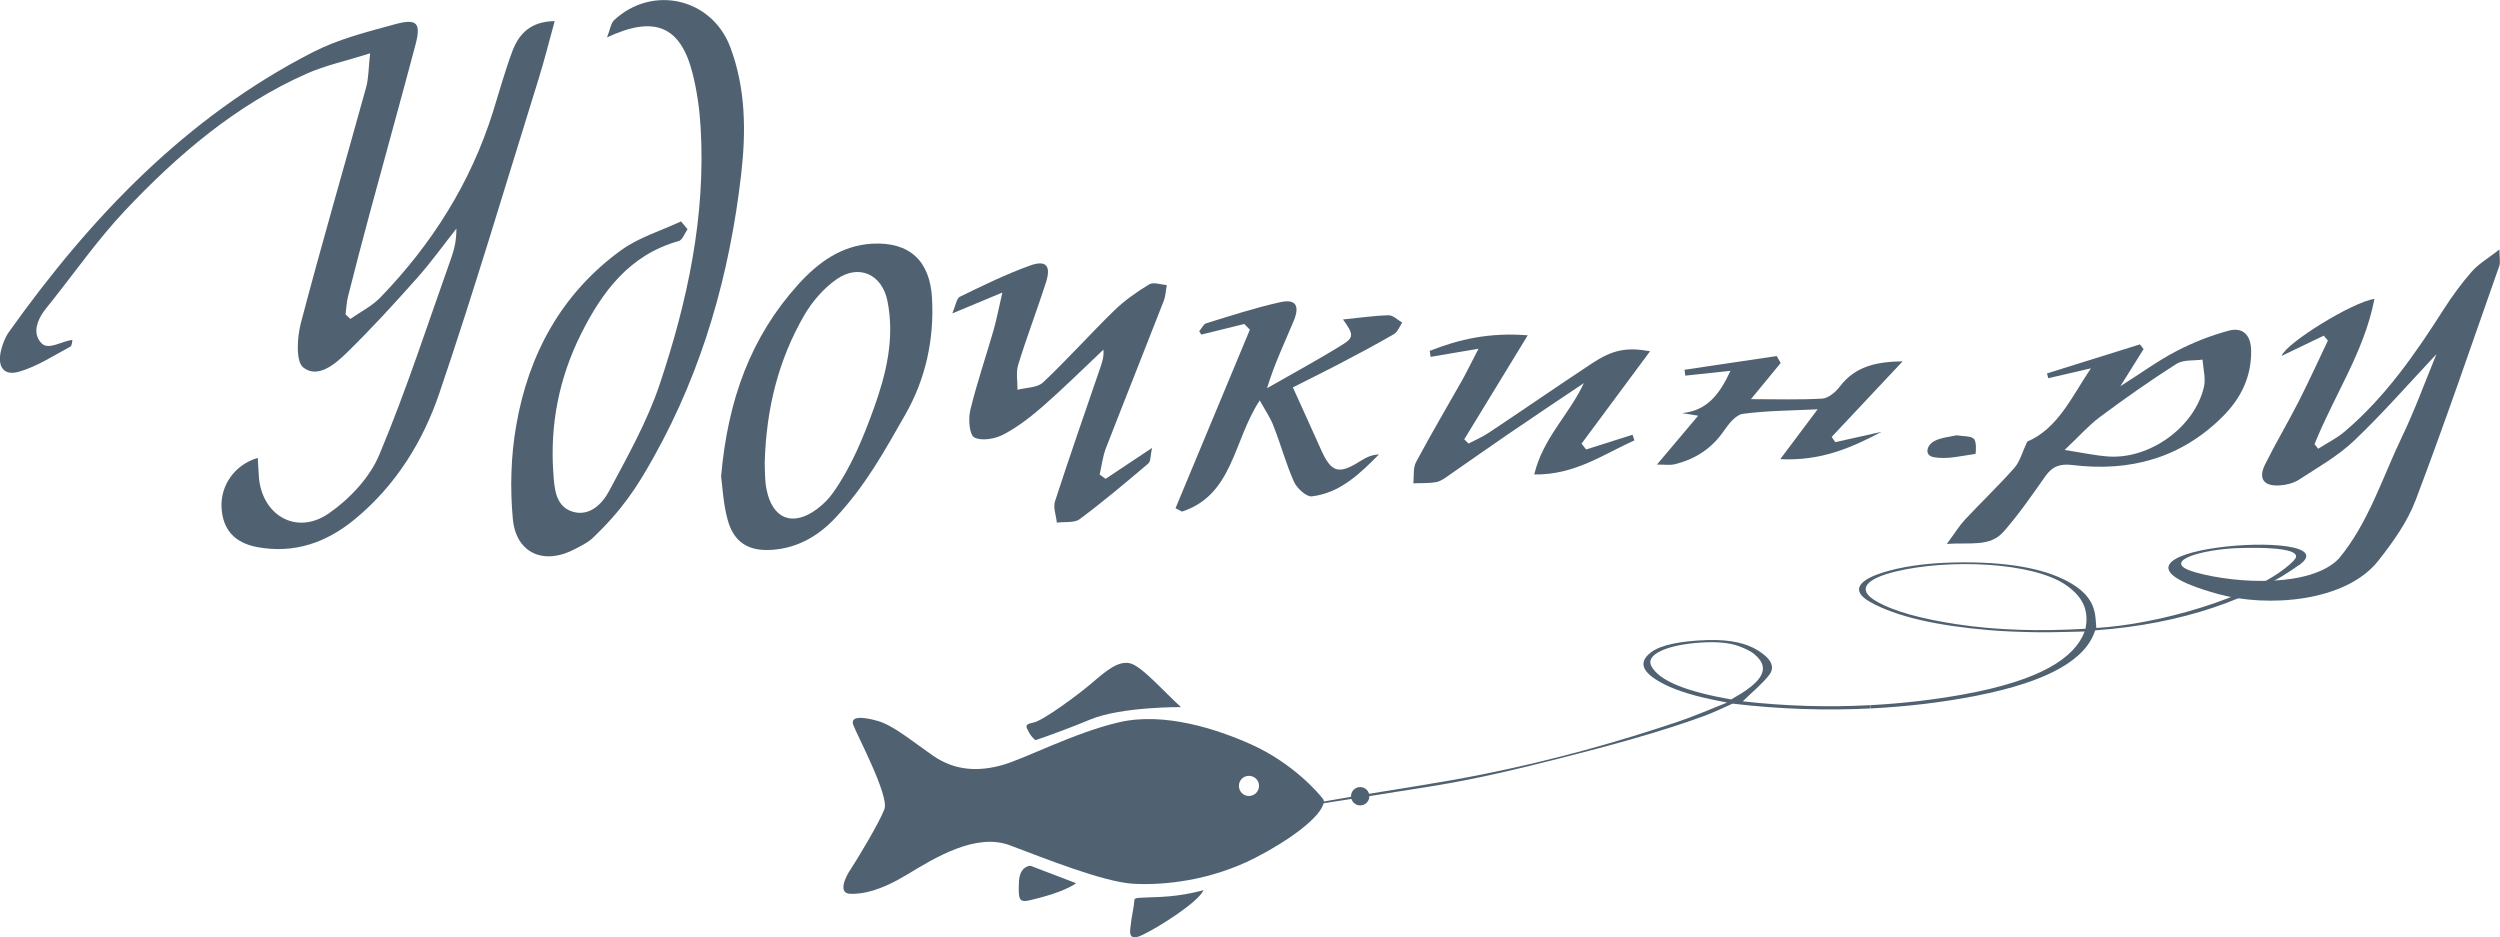
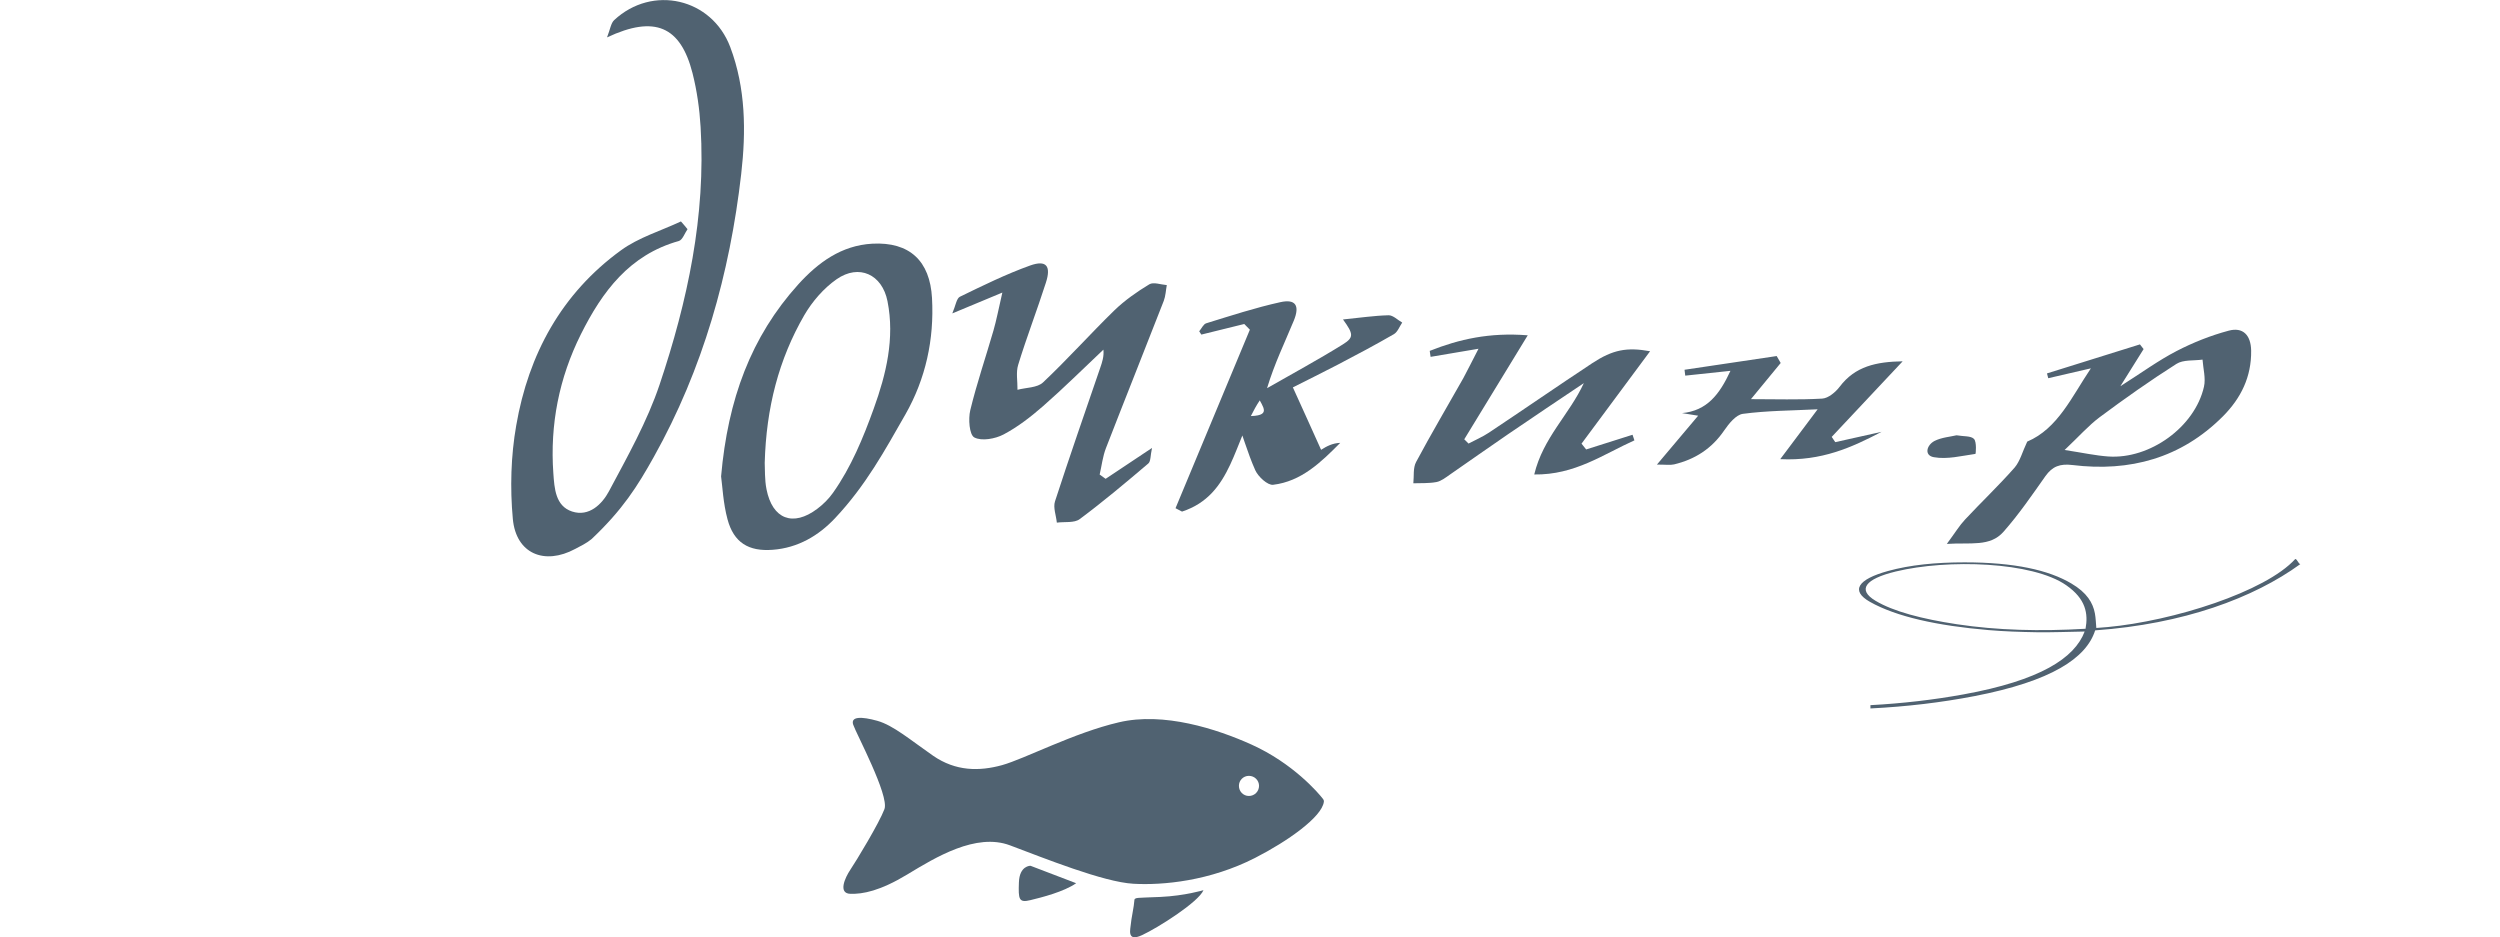
<svg xmlns="http://www.w3.org/2000/svg" version="1.1" id="Layer_1" x="0px" y="0px" viewBox="0 0 280.79 105.27" style="enable-background:new 0 0 280.79 105.27;" xml:space="preserve">
  <style type="text/css">
	.st0{opacity:0.7;}
	.st1{fill:#051F34;}
</style>
  <g class="st0">
-     <path class="st1" d="M195.74,78.77c1.06-1.04,2.24-2,2.99-2.99c0.71-0.95,0.08-1.9-1.36-2.77c-1.16-0.7-2.87-1.2-5.59-1.12   c-2.86,0.09-5.2,0.51-6.34,1.37c-1.71,1.3-0.69,2.51,1.6,3.65c1.49,0.74,3.5,1.32,5.85,1.78c0.28,0.05,0.55,0.11,1.09,0.22   c-1.89,0.74-3.58,1.5-5.58,2.17c-6.6,2.22-13.76,4.26-21.92,5.9c-4.73,0.95-9.89,1.69-14.85,2.53c-2.77,0.47-5.53,0.96-8.27,1.45   c-0.29,0.05-0.58,0.12-0.84,0.19c0.13,0,0.25,0.01,0.37,0.02c1.31-0.22,2.55-0.45,3.83-0.65c4.7-0.74,9.45-1.46,14.12-2.22   c5.19-0.84,9.77-1.97,14.29-3.11c5.78-1.46,11.38-2.99,16.23-4.76c1.2-0.44,2.18-0.94,3.24-1.4c5.33,0.63,10.49,0.79,15.47,0.54   c0-0.13,0-0.25,0-0.37C205.38,79.45,200.57,79.32,195.74,78.77z M194.43,78.56c-4.92-0.87-8.1-2.06-8.97-3.78   c-0.64-1.25,1.71-2.36,5.58-2.61c1.69-0.11,3.23,0,4.34,0.43c0.67,0.26,1.3,0.56,1.67,0.88C199.24,75.3,197.35,76.93,194.43,78.56z   " />
    <path class="st1" d="M257.8,62.78c-3.36,3.7-13.75,6.97-21.09,7.65c-0.4,0.04-0.81,0.06-1.26,0.1c-0.05-0.56-0.06-1.1-0.16-1.64   c-0.22-1.17-0.88-2.32-2.65-3.36c-2.53-1.5-6.39-2.37-11.99-2.37c-3.24,0-6.13,0.29-8.59,0.97c-3.41,0.94-4.25,2.21-2.03,3.47   c2.94,1.66,7.55,2.68,13.32,3.17c1.73,0.15,3.57,0.21,5.36,0.24c1.75,0.03,3.52-0.05,5.43-0.08c-1.13,3-5.02,5.5-13.6,7.06   c-3.41,0.62-6.91,1.02-10.46,1.21c0,0.12,0,0.24,0,0.37c4.02-0.2,7.93-0.66,11.71-1.39c8.6-1.67,12.54-4.25,13.53-7.38   c9.93-0.71,17.79-3.63,23.04-7.44C258.14,63.31,258.03,62.83,257.8,62.78z M234.24,70.62c-5.1,0.3-9.9,0.18-14.46-0.51   c-3.88-0.59-7.11-1.42-9.14-2.64c-2.05-1.23-1.18-2.44,2.28-3.28c5.86-1.42,15.37-1.1,19.15,1.54   C234.28,67.27,234.55,68.92,234.24,70.62z" />
    <g>
      <path class="st1" d="M148.62,89.77c-0.52-0.7-3.41-4.05-8.05-6.14c-3.92-1.77-9.89-3.69-14.91-2.5    c-5.03,1.17-10.57,4.1-13.12,4.81c-2.55,0.7-5.19,0.7-7.74-1.06c-2.55-1.77-4.46-3.41-6.26-3.92c-1.79-0.5-3.03-0.5-2.71,0.44    c0.31,0.94,4.06,7.95,3.51,9.47c-0.57,1.54-3.2,5.88-3.83,6.81c-0.63,0.94-1.39,2.67,0,2.71c1.39,0.04,3.32-0.31,6.42-2.19    c3.11-1.88,7.69-4.7,11.52-3.25c3.83,1.44,10.49,4.12,13.84,4.31c3.34,0.19,8.59-0.31,13.67-2.9c3.66-1.87,7.51-4.59,7.73-6.3    C148.71,89.95,148.67,89.84,148.62,89.77z M140.27,89.4c-0.62,0-1.12-0.5-1.12-1.14c0-0.62,0.5-1.12,1.12-1.12    c0.63,0,1.14,0.5,1.14,1.12C141.41,88.9,140.9,89.4,140.27,89.4z" />
-       <path class="st1" d="M132.64,79.42c0,0-6.67-0.06-10.18,1.39c-3.51,1.45-6.15,2.32-6.15,2.32s-0.41-0.26-0.73-0.86    c-0.31-0.61-0.62-0.91,0.48-1.11c1.1-0.21,5.09-3.17,6.64-4.5s2.89-2.45,4.19-2.17S130.62,77.58,132.64,79.42z" />
      <path class="st1" d="M135.17,99.98c0,0-2.08,0.63-4.83,0.76s-2.93,0-2.94,0.46c-0.01,0.46-0.37,2.16-0.39,2.6    c-0.01,0.44-0.55,2.08,1.26,1.23C130.08,104.19,134.62,101.31,135.17,99.98z" />
      <path class="st1" d="M120.87,99.2l-5.13-1.96c0,0-1.24-0.03-1.3,1.87c-0.07,1.9-0.01,2.31,1.29,1.99    C117.02,100.79,119.49,100.16,120.87,99.2z" />
    </g>
-     <path class="st1" d="M28.95,51.43c0.04,0.65,0.08,1.25,0.11,1.86c0.19,4.5,4.17,6.93,7.86,4.38c2.33-1.61,4.61-4.02,5.68-6.59   c3.05-7.26,5.47-14.79,8.12-22.22c0.35-0.98,0.55-2.02,0.54-3.18c-1.47,1.86-2.85,3.79-4.42,5.55c-2.53,2.85-5.11,5.67-7.83,8.33   c-1.33,1.3-3.27,3-4.93,1.73c-0.88-0.67-0.71-3.39-0.29-5c2.33-8.87,4.9-17.67,7.34-26.51c0.27-0.98,0.25-2.04,0.44-3.79   c-2.73,0.86-5.05,1.36-7.17,2.3c-7.95,3.54-14.45,9.1-20.35,15.35c-2.99,3.17-5.52,6.78-8.24,10.2c-0.26,0.33-0.94,1.15-1.14,1.5   c-0.7,1.19-0.85,2.33-0.01,3.21c0.78,0.82,2.25-0.24,3.47-0.37c-0.03,0.11-0.02,0.64-0.24,0.76c-1.89,1.01-3.73,2.23-5.76,2.81   c-1.71,0.5-2.45-0.56-2.02-2.37c0.18-0.74,0.47-1.51,0.91-2.12C10.2,24.38,20.91,13.15,35.16,5.85c2.85-1.46,6.06-2.27,9.18-3.12   c2.52-0.69,2.98-0.16,2.31,2.35c-1.66,6.28-3.41,12.52-5.1,18.79c-0.85,3.13-1.66,6.27-2.46,9.42c-0.17,0.66-0.19,1.35-0.28,2.02   c0.18,0.17,0.36,0.34,0.54,0.51c1.13-0.79,2.42-1.43,3.37-2.41c5.78-5.98,10.13-12.84,12.64-20.82c0.72-2.29,1.35-4.61,2.19-6.85   c0.73-1.91,2-3.33,4.75-3.37c-0.65,2.34-1.16,4.43-1.8,6.47c-3.67,11.78-7.18,23.62-11.15,35.31c-1.84,5.43-4.89,10.35-9.44,14.12   c-3.2,2.66-6.83,3.95-11.01,3.18c-2.58-0.48-3.89-1.99-4.02-4.45C24.76,54.49,26.38,52.18,28.95,51.43z" />
    <path class="st1" d="M77.22,25.74c-0.32,0.46-0.56,1.21-0.98,1.33c-5.54,1.55-8.6,5.68-11,10.48c-2.45,4.91-3.48,10.14-3.09,15.61   c0.12,1.69,0.23,3.67,2.1,4.29c1.91,0.63,3.38-0.83,4.15-2.28c2.08-3.9,4.29-7.82,5.69-11.99c3.13-9.34,5.2-18.94,4.6-28.91   c-0.12-2.03-0.41-4.09-0.91-6.06c-1.34-5.24-4.22-6.54-9.6-4.01c0.36-0.92,0.43-1.59,0.8-1.94c4.3-4,10.97-2.47,13.04,3.03   c1.74,4.61,1.78,9.47,1.23,14.25c-1.28,11.18-4.3,21.92-9.81,31.77c-1.86,3.33-3.5,5.93-7,9.24c-0.62,0.5-1.21,0.77-1.83,1.1   c-3.47,1.87-6.65,0.53-7.01-3.36c-0.32-3.47-0.22-7.08,0.38-10.5c1.38-8,5.09-14.83,11.77-19.68c1.98-1.44,4.47-2.18,6.73-3.24   C76.73,25.14,76.97,25.44,77.22,25.74z" />
-     <path class="st1" d="M273.65,39.78c-3.19,3.39-6.07,6.7-9.24,9.71c-1.82,1.73-4.08,3.01-6.21,4.39c-0.62,0.4-1.45,0.6-2.2,0.64   c-1.76,0.1-2.38-0.77-1.6-2.35c1.19-2.4,2.57-4.71,3.79-7.1c1.14-2.25,2.19-4.55,3.27-6.82c-0.16-0.18-0.31-0.37-0.47-0.55   c-1.55,0.75-3.11,1.49-4.74,2.28c0.54-1.47,7.99-6.07,10.44-6.41c-1.15,5.96-4.57,10.9-6.73,16.32c0.14,0.17,0.27,0.34,0.41,0.51   c0.98-0.63,2.05-1.15,2.94-1.9c4.59-3.88,7.97-8.76,11.17-13.78c0.95-1.48,2-2.92,3.16-4.24c0.76-0.86,1.81-1.46,3.09-2.46   c0,0.97,0.12,1.45-0.02,1.85c-3.09,8.78-6.09,17.59-9.39,26.29c-0.93,2.46-2.55,4.73-4.2,6.82c-3.68,4.67-12.49,5.26-17.99,3.74   c-18.44-5.11,15.22-7.7,9.16-3.3c0,0-0.71-0.41-0.63-0.5c1.63-1.73-6.15-1.38-7.06-1.32c-4.09,0.3-7.9,1.6-3.99,2.69   c4.73,1.32,12.98,1.67,16.08-1.55c3.32-3.99,4.87-9.05,7.09-13.68C271.21,46.1,272.33,42.99,273.65,39.78z" />
    <path class="st1" d="M80.99,53.51c0.76-8.66,3.36-15.69,8.67-21.57c2.22-2.45,4.84-4.38,8.32-4.57c4.18-0.22,6.47,1.93,6.7,6.11   c0.26,4.64-0.72,9.08-2.98,13.05c-2.33,4.07-4.44,7.98-7.91,11.67c-1.85,1.97-4.18,3.34-7,3.55c-2.71,0.21-4.38-0.81-5.08-3.43   C81.22,56.5,81.14,54.58,80.99,53.51z M85.89,51.98c0.04,0.72-0.02,1.87,0.2,2.97c0.66,3.37,2.98,4.25,5.7,2.2   c0.67-0.5,1.29-1.12,1.77-1.8c2.03-2.86,3.4-6.19,4.58-9.47c1.39-3.84,2.37-7.88,1.54-12.05c-0.6-3.01-3.19-4.22-5.71-2.47   c-1.45,1.01-2.73,2.49-3.63,4.03C87.46,40.37,86.06,45.81,85.89,51.98z" />
    <path class="st1" d="M124.18,53.78c1.6-1.07,3.19-2.13,5.21-3.47c-0.19,0.86-0.13,1.51-0.42,1.75c-2.52,2.14-5.06,4.28-7.71,6.25   c-0.61,0.45-1.69,0.27-2.56,0.39c-0.08-0.8-0.43-1.69-0.21-2.38c1.63-5.02,3.37-10.01,5.08-15c0.22-0.64,0.44-1.27,0.36-2.05   c-2.25,2.12-4.44,4.3-6.76,6.33c-1.37,1.2-2.85,2.35-4.46,3.2c-0.94,0.49-2.46,0.77-3.28,0.33c-0.56-0.3-0.69-2.08-0.45-3.07   c0.73-3.01,1.74-5.95,2.6-8.93c0.34-1.18,0.57-2.4,1-4.27c-2.09,0.87-3.59,1.49-5.62,2.34c0.38-0.89,0.47-1.68,0.85-1.87   c2.59-1.26,5.19-2.54,7.89-3.51c1.82-0.65,2.38,0.05,1.77,1.93c-0.99,3.09-2.16,6.12-3.11,9.22c-0.27,0.86-0.06,1.87-0.08,2.81   c0.97-0.26,2.23-0.22,2.87-0.83c2.76-2.6,5.29-5.44,8.01-8.09c1.17-1.13,2.54-2.09,3.93-2.93c0.47-0.28,1.3,0.04,1.96,0.09   c-0.11,0.59-0.13,1.22-0.34,1.77c-2.15,5.52-4.35,11.01-6.49,16.53c-0.37,0.95-0.48,1.99-0.71,2.98   C123.75,53.46,123.97,53.62,124.18,53.78z" />
-     <path class="st1" d="M141.49,44.97c-2.97,4.49-2.98,10.61-8.73,12.49c-0.24-0.13-0.48-0.25-0.73-0.38   c2.78-6.68,5.57-13.37,8.35-20.05c-0.21-0.21-0.42-0.43-0.63-0.64c-1.61,0.4-3.21,0.79-4.82,1.19c-0.08-0.12-0.16-0.24-0.24-0.37   c0.26-0.31,0.47-0.8,0.79-0.9c2.76-0.85,5.51-1.75,8.32-2.37c1.71-0.38,2.21,0.37,1.52,2.06c-1.01,2.45-2.18,4.84-3.01,7.6   c2.84-1.63,5.72-3.18,8.5-4.91c1.28-0.79,1.21-1.18,0.03-2.81c1.85-0.18,3.48-0.43,5.12-0.47c0.5-0.01,1.02,0.53,1.53,0.82   c-0.3,0.44-0.51,1.05-0.93,1.3c-2.08,1.2-4.2,2.33-6.33,3.44c-1.74,0.91-3.51,1.77-5.02,2.54c1.09,2.41,2.14,4.7,3.17,7.01   c1.14,2.55,1.98,2.8,4.35,1.3c0.63-0.4,1.29-0.75,2.15-0.78c-2.15,2.17-4.36,4.33-7.54,4.71c-0.61,0.07-1.67-0.9-2-1.63   c-0.89-1.99-1.46-4.12-2.26-6.16C142.74,47,142.13,46.13,141.49,44.97z" />
+     <path class="st1" d="M141.49,44.97c-2.97,4.49-2.98,10.61-8.73,12.49c-0.24-0.13-0.48-0.25-0.73-0.38   c2.78-6.68,5.57-13.37,8.35-20.05c-0.21-0.21-0.42-0.43-0.63-0.64c-1.61,0.4-3.21,0.79-4.82,1.19c-0.08-0.12-0.16-0.24-0.24-0.37   c0.26-0.31,0.47-0.8,0.79-0.9c2.76-0.85,5.51-1.75,8.32-2.37c1.71-0.38,2.21,0.37,1.52,2.06c-1.01,2.45-2.18,4.84-3.01,7.6   c2.84-1.63,5.72-3.18,8.5-4.91c1.28-0.79,1.21-1.18,0.03-2.81c1.85-0.18,3.48-0.43,5.12-0.47c0.5-0.01,1.02,0.53,1.53,0.82   c-0.3,0.44-0.51,1.05-0.93,1.3c-2.08,1.2-4.2,2.33-6.33,3.44c-1.74,0.91-3.51,1.77-5.02,2.54c1.09,2.41,2.14,4.7,3.17,7.01   c0.63-0.4,1.29-0.75,2.15-0.78c-2.15,2.17-4.36,4.33-7.54,4.71c-0.61,0.07-1.67-0.9-2-1.63   c-0.89-1.99-1.46-4.12-2.26-6.16C142.74,47,142.13,46.13,141.49,44.97z" />
    <path class="st1" d="M227.69,49.6c3.44-1.46,4.99-5.02,7.15-8.23c-1.6,0.37-3.2,0.74-4.79,1.11c-0.05-0.18-0.09-0.36-0.14-0.54   c3.48-1.09,6.96-2.17,10.44-3.26c0.14,0.18,0.27,0.35,0.41,0.53c-0.77,1.23-1.54,2.45-2.61,4.17c2.41-1.53,4.28-2.9,6.31-3.95   c1.85-0.96,3.84-1.75,5.86-2.29c1.6-0.43,2.49,0.5,2.52,2.24c0.04,2.95-1.15,5.35-3.17,7.38c-4.69,4.7-10.45,6.26-16.9,5.47   c-1.39-0.17-2.25,0.14-3.04,1.25c-1.5,2.13-2.98,4.29-4.7,6.24c-1.52,1.73-3.7,1.19-6.37,1.37c0.94-1.27,1.42-2.07,2.05-2.74   c1.83-1.96,3.79-3.82,5.56-5.83C226.9,51.78,227.15,50.73,227.69,49.6z M231.89,50.54c2.07,0.32,3.48,0.63,4.9,0.73   c4.68,0.33,9.73-3.32,10.75-7.83c0.22-0.95-0.09-2.03-0.16-3.05c-0.99,0.14-2.16-0.01-2.93,0.48c-2.96,1.88-5.83,3.91-8.64,6   C234.56,47.81,233.5,49.02,231.89,50.54z" />
    <path class="st1" d="M166.06,39.17c-2.15,0.36-3.77,0.64-5.38,0.91c-0.03-0.22-0.07-0.45-0.1-0.67c3.3-1.31,6.71-2.09,11.01-1.75   c-2.54,4.16-4.83,7.92-7.13,11.68c0.16,0.16,0.32,0.32,0.48,0.48c0.76-0.4,1.57-0.75,2.28-1.22c3.88-2.58,7.71-5.23,11.6-7.8   c2.34-1.54,3.92-1.82,6.51-1.35c-2.59,3.49-5.15,6.94-7.7,10.38c0.17,0.22,0.35,0.43,0.52,0.65c1.74-0.55,3.47-1.1,5.21-1.65   c0.07,0.21,0.14,0.42,0.21,0.63c-3.49,1.56-6.69,3.9-11.25,3.83c0.99-4.14,3.95-6.74,5.57-10.26c-2.83,1.9-5.66,3.79-8.47,5.71   c-2.22,1.51-4.4,3.07-6.61,4.59c-0.46,0.32-0.95,0.71-1.47,0.81c-0.84,0.16-1.73,0.11-2.6,0.14c0.09-0.8-0.05-1.72,0.31-2.39   c1.69-3.17,3.53-6.27,5.3-9.41C164.84,41.57,165.3,40.64,166.06,39.17z" />
    <path class="st1" d="M186.1,52.18c1.67-1.98,3.05-3.62,4.63-5.49c-0.74-0.12-1.28-0.2-1.81-0.29c2.8-0.27,4.2-2.08,5.44-4.75   c-1.91,0.2-3.5,0.37-5.08,0.54c-0.03-0.22-0.05-0.44-0.08-0.66c3.45-0.51,6.9-1.03,10.35-1.54c0.15,0.26,0.3,0.52,0.45,0.78   c-1.11,1.35-2.22,2.7-3.34,4.06c2.73,0,5.37,0.09,8-0.06c0.69-0.04,1.51-0.73,1.97-1.34c1.73-2.29,4.1-2.8,7.07-2.85   c-2.79,2.97-5.38,5.73-7.97,8.49c0.13,0.2,0.26,0.39,0.4,0.59c1.73-0.39,3.47-0.77,5.2-1.16c-3.35,1.76-6.75,3.3-11.38,3.07   c1.56-2.09,2.78-3.72,4.2-5.6c-2.97,0.15-5.7,0.15-8.39,0.51c-0.78,0.1-1.58,1.1-2.11,1.87c-1.39,2.04-3.28,3.25-5.63,3.81   C187.58,52.26,187.11,52.18,186.1,52.18z" />
    <path class="st1" d="M219.75,48.89c0.8,0.14,1.62,0.05,1.96,0.41c0.32,0.33,0.21,1.67,0.16,1.68c-1.55,0.22-3.17,0.64-4.67,0.37   c-1.12-0.2-0.81-1.37,0.09-1.83C218.07,49.13,219.02,49.06,219.75,48.89z" />
-     <circle class="st1" cx="152.77" cy="89.43" r="1.03" />
  </g>
</svg>